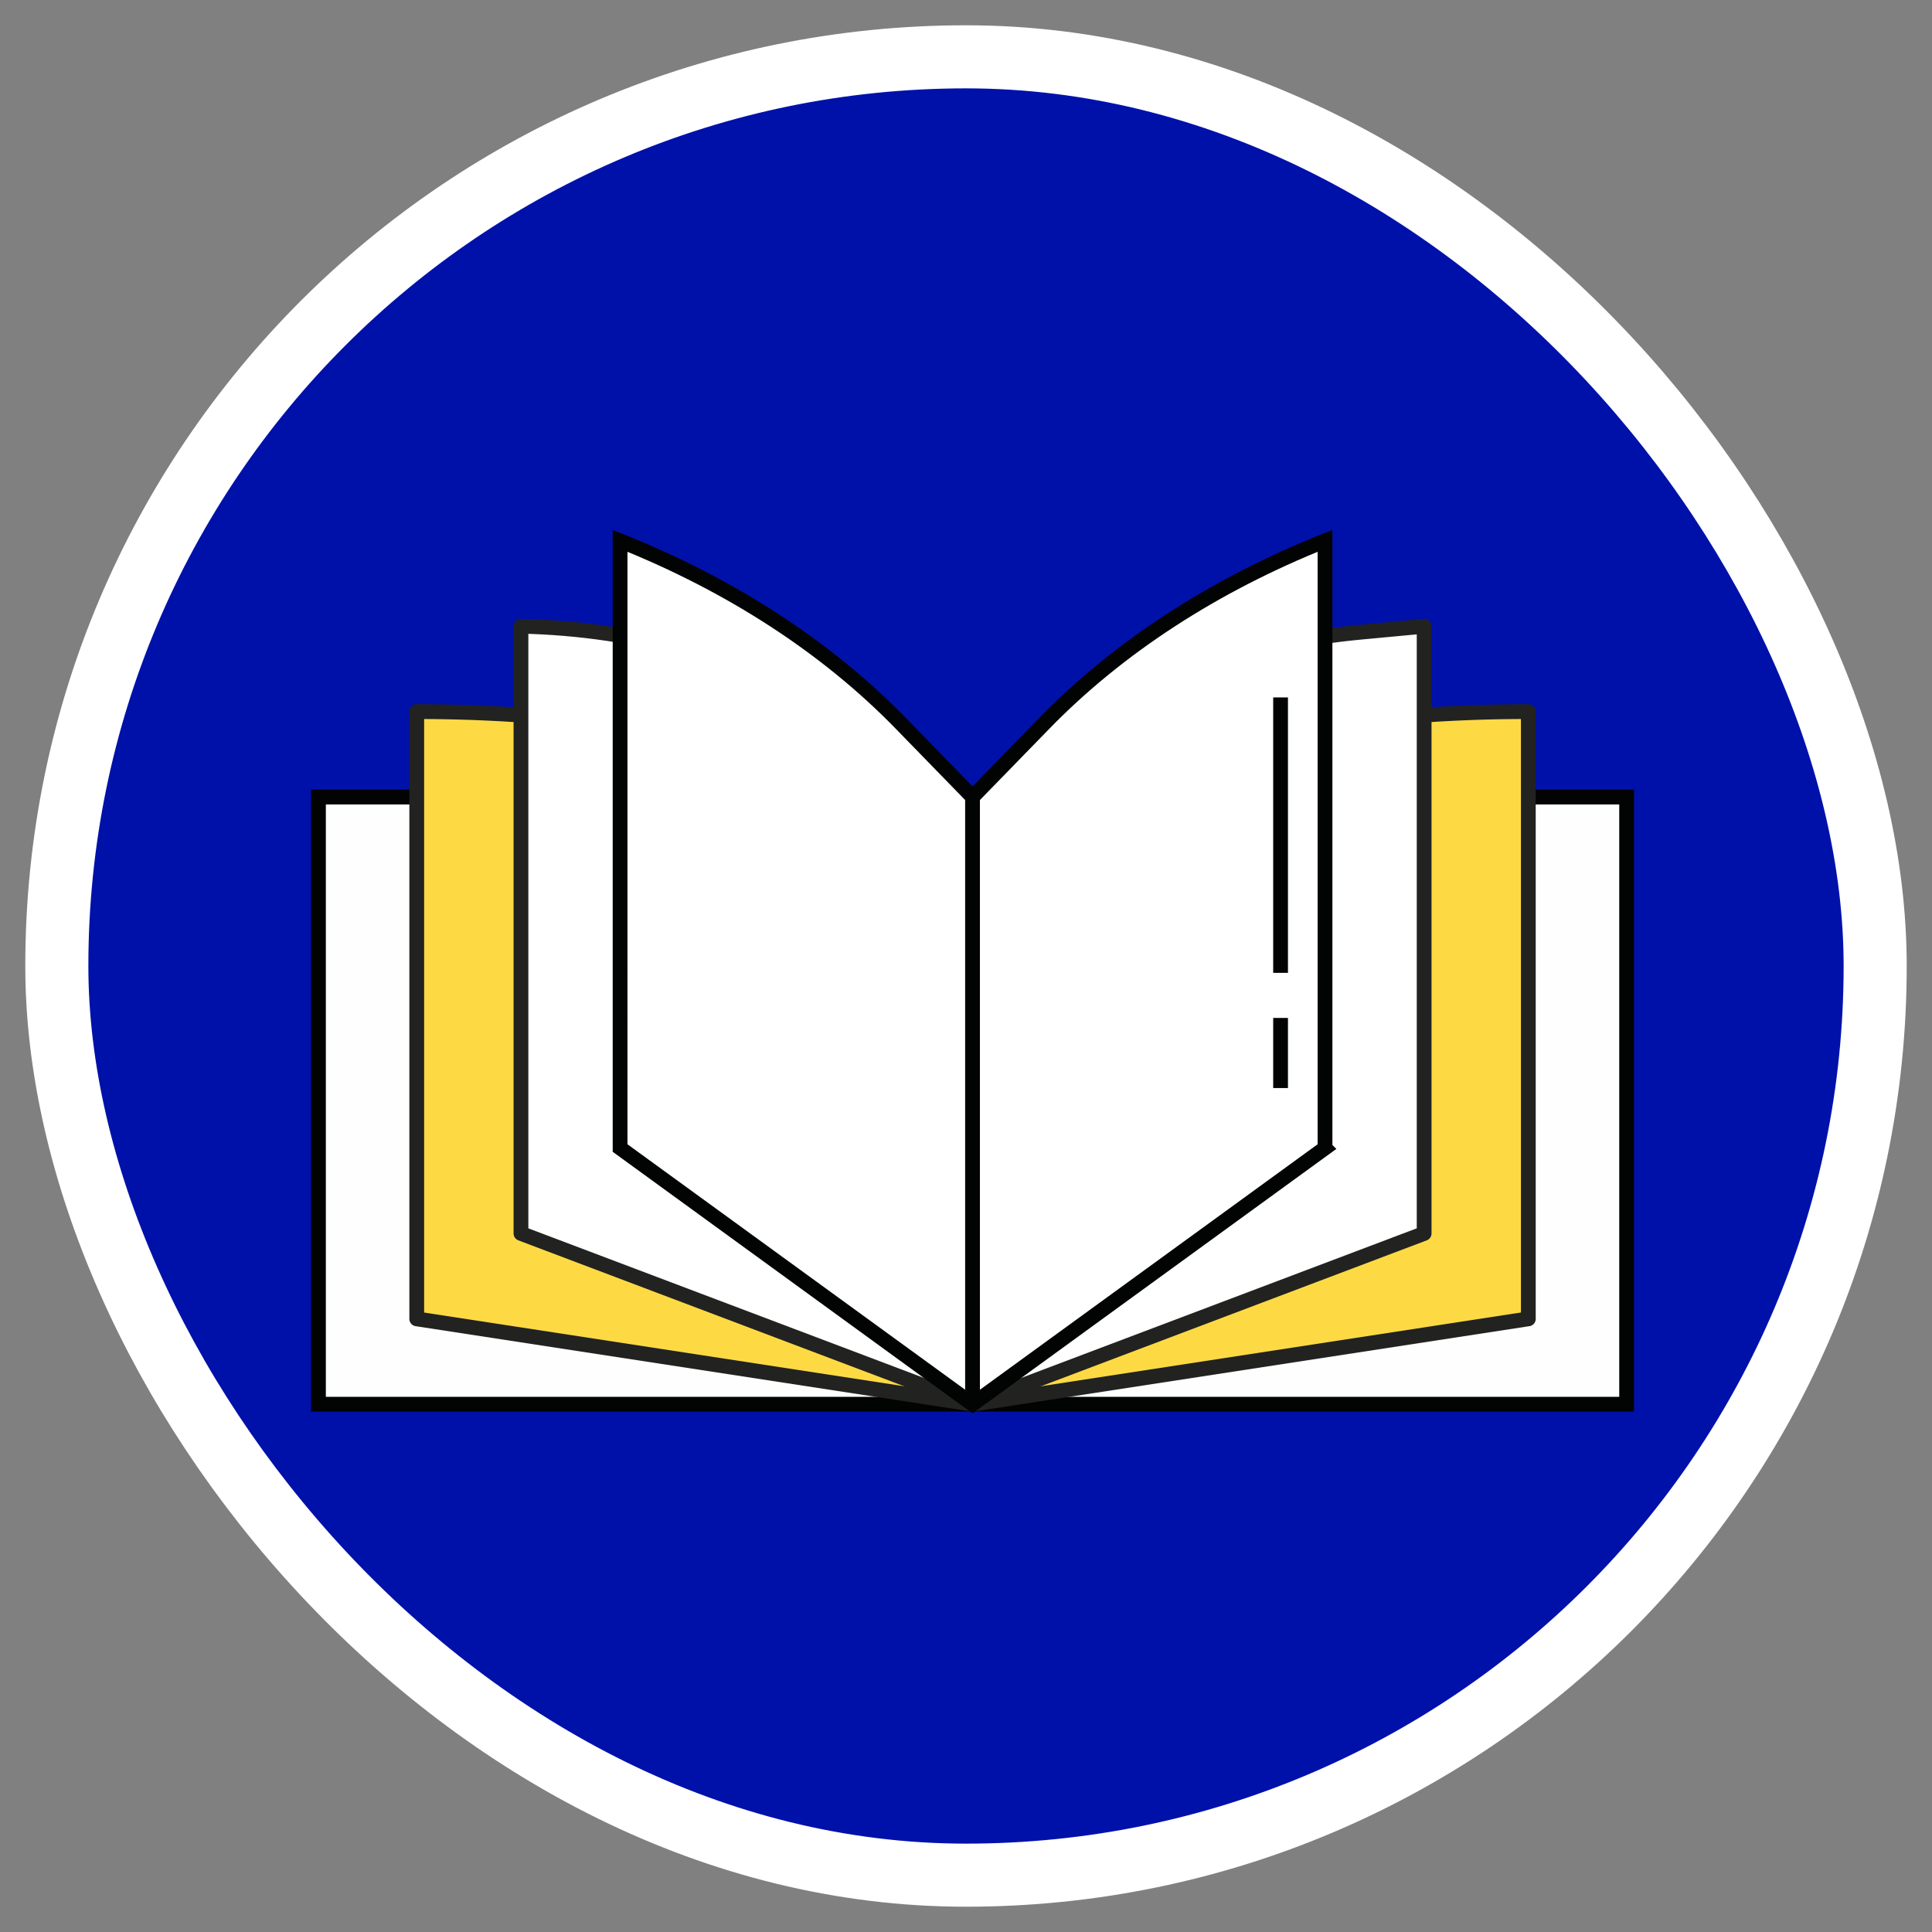
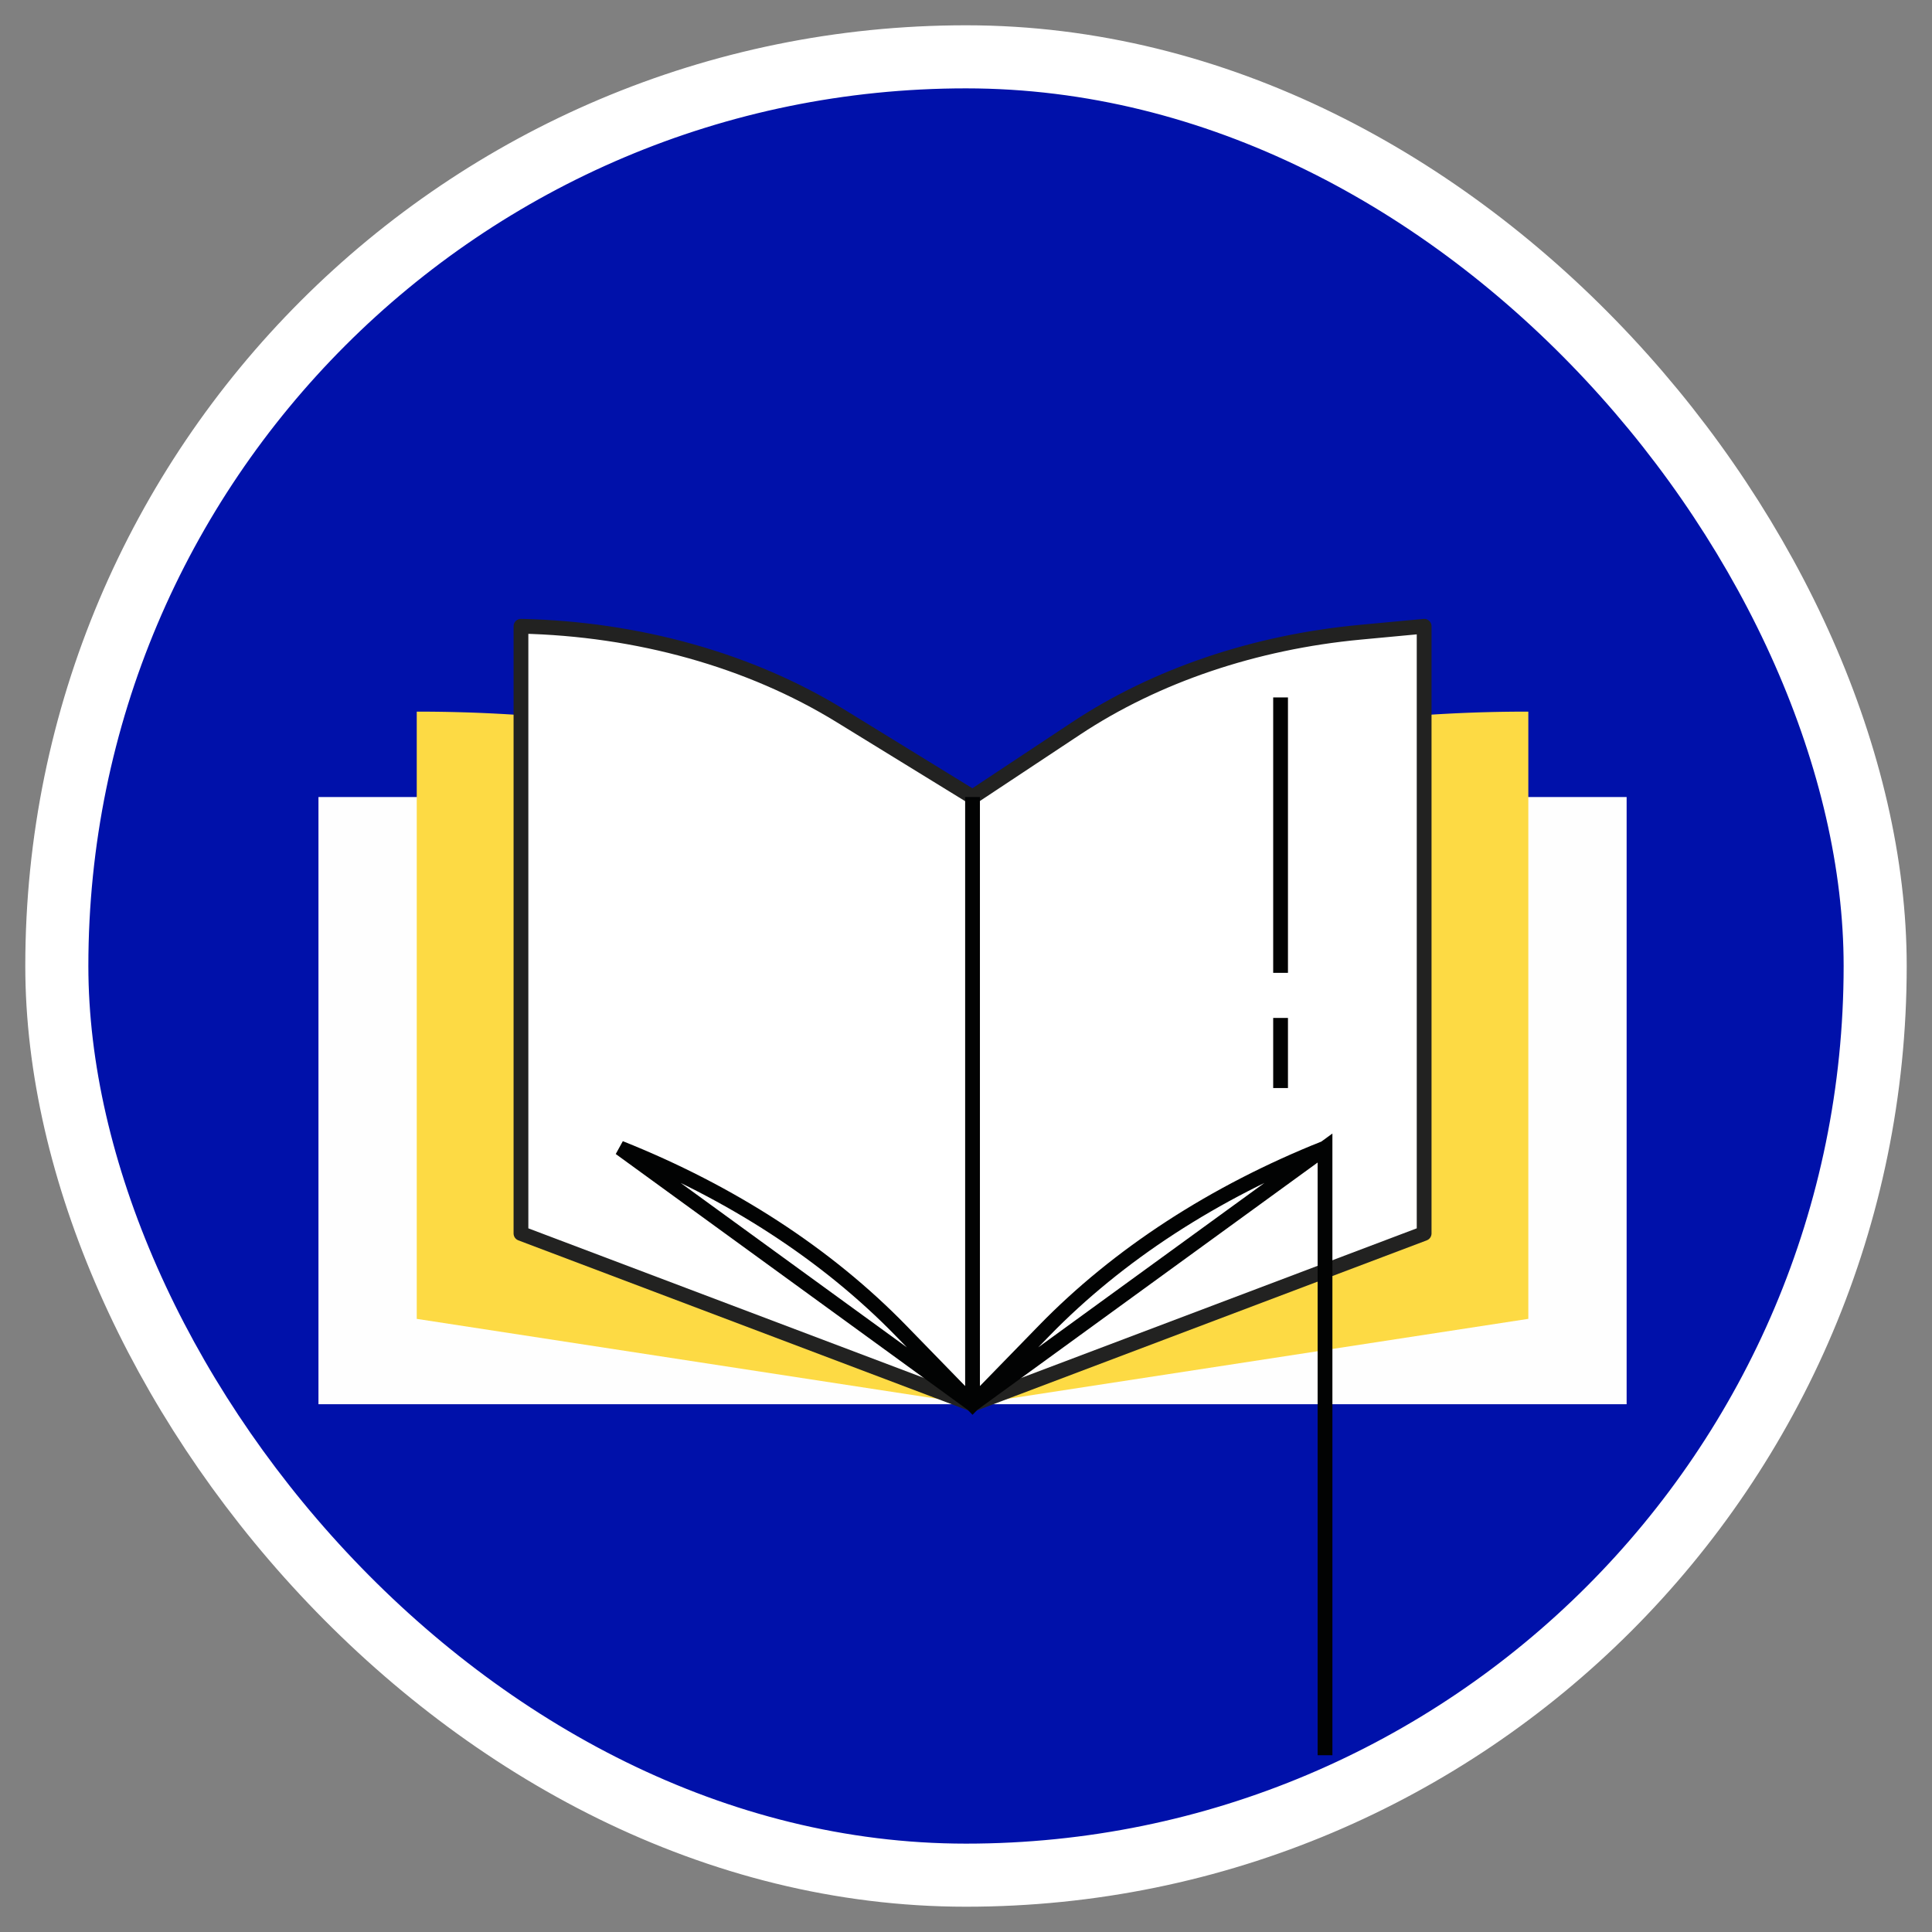
<svg xmlns="http://www.w3.org/2000/svg" width="68" height="68" viewBox="0 0 68 68">
  <rect x="0" y="0" width="68" height="68" fill="#808080" stroke="none" />
  <g transform="translate(2 2)" fill="none" fill-rule="evenodd">
    <rect stroke="#FFF" stroke-width="2.22" fill="#01A" width="64" height="64" rx="32" />
    <path fill="#FEFEFE" d="M9.209 47.424h46.043V26.053H9.209z" />
-     <path stroke="#020303" stroke-width=".52" d="M9.209 47.424h46.043v-21.37H9.209z" />
    <path d="M51.792 44.419 32.23 47.424 12.668 44.42V23.047h.082c3.766.003 7.513.404 11.129 1.19l8.351 1.816 8.372-1.818a52.671 52.671 0 0 1 11.19-1.188V44.42z" fill="#FDDA44" />
-     <path d="M51.792 44.419 32.23 47.424 12.668 44.42V23.047h.082c3.766.003 7.513.404 11.129 1.19l8.351 1.816 8.372-1.818a52.671 52.671 0 0 1 11.19-1.188V44.42z" stroke="#222221" stroke-width=".52" stroke-linecap="square" stroke-linejoin="round" />
    <path d="M48.125 41.413 32.23 47.424l-15.894-6.011V20.042c4.108.089 8.061 1.196 11.238 3.149l4.656 2.862 3.652-2.42c2.798-1.853 6.28-3.032 9.99-3.38l2.253-.211v21.37z" fill="#FFF" />
    <path d="M48.125 41.413 32.23 47.424l-15.894-6.011V20.042c4.108.089 8.061 1.196 11.238 3.149l4.656 2.862 3.652-2.42c2.798-1.853 6.28-3.032 9.99-3.38l2.253-.211v21.37z" stroke="#222221" stroke-width=".52" stroke-linecap="square" stroke-linejoin="round" />
-     <path d="m44.636 38.407-4.767 3.465-7.639 5.552-8.177-5.944-4.228-3.073V17.036c3.903 1.556 7.284 3.754 9.887 6.43l2.518 2.587 2.519-2.587c2.603-2.676 5.984-4.874 9.887-6.43v21.371z" fill="#FFF" />
-     <path d="m44.636 38.407-4.767 3.465-7.639 5.552-8.177-5.944-4.228-3.073V17.036c3.903 1.556 7.284 3.754 9.887 6.43l2.518 2.587 2.519-2.587c2.603-2.676 5.984-4.874 9.887-6.43v21.371zM32.23 26.053v21.371M43.072 33.828v2.468M43.072 22.547v9.695" stroke="#020303" stroke-width=".52" />
+     <path d="m44.636 38.407-4.767 3.465-7.639 5.552-8.177-5.944-4.228-3.073c3.903 1.556 7.284 3.754 9.887 6.43l2.518 2.587 2.519-2.587c2.603-2.676 5.984-4.874 9.887-6.43v21.371zM32.23 26.053v21.371M43.072 33.828v2.468M43.072 22.547v9.695" stroke="#020303" stroke-width=".52" />
  </g>
</svg>